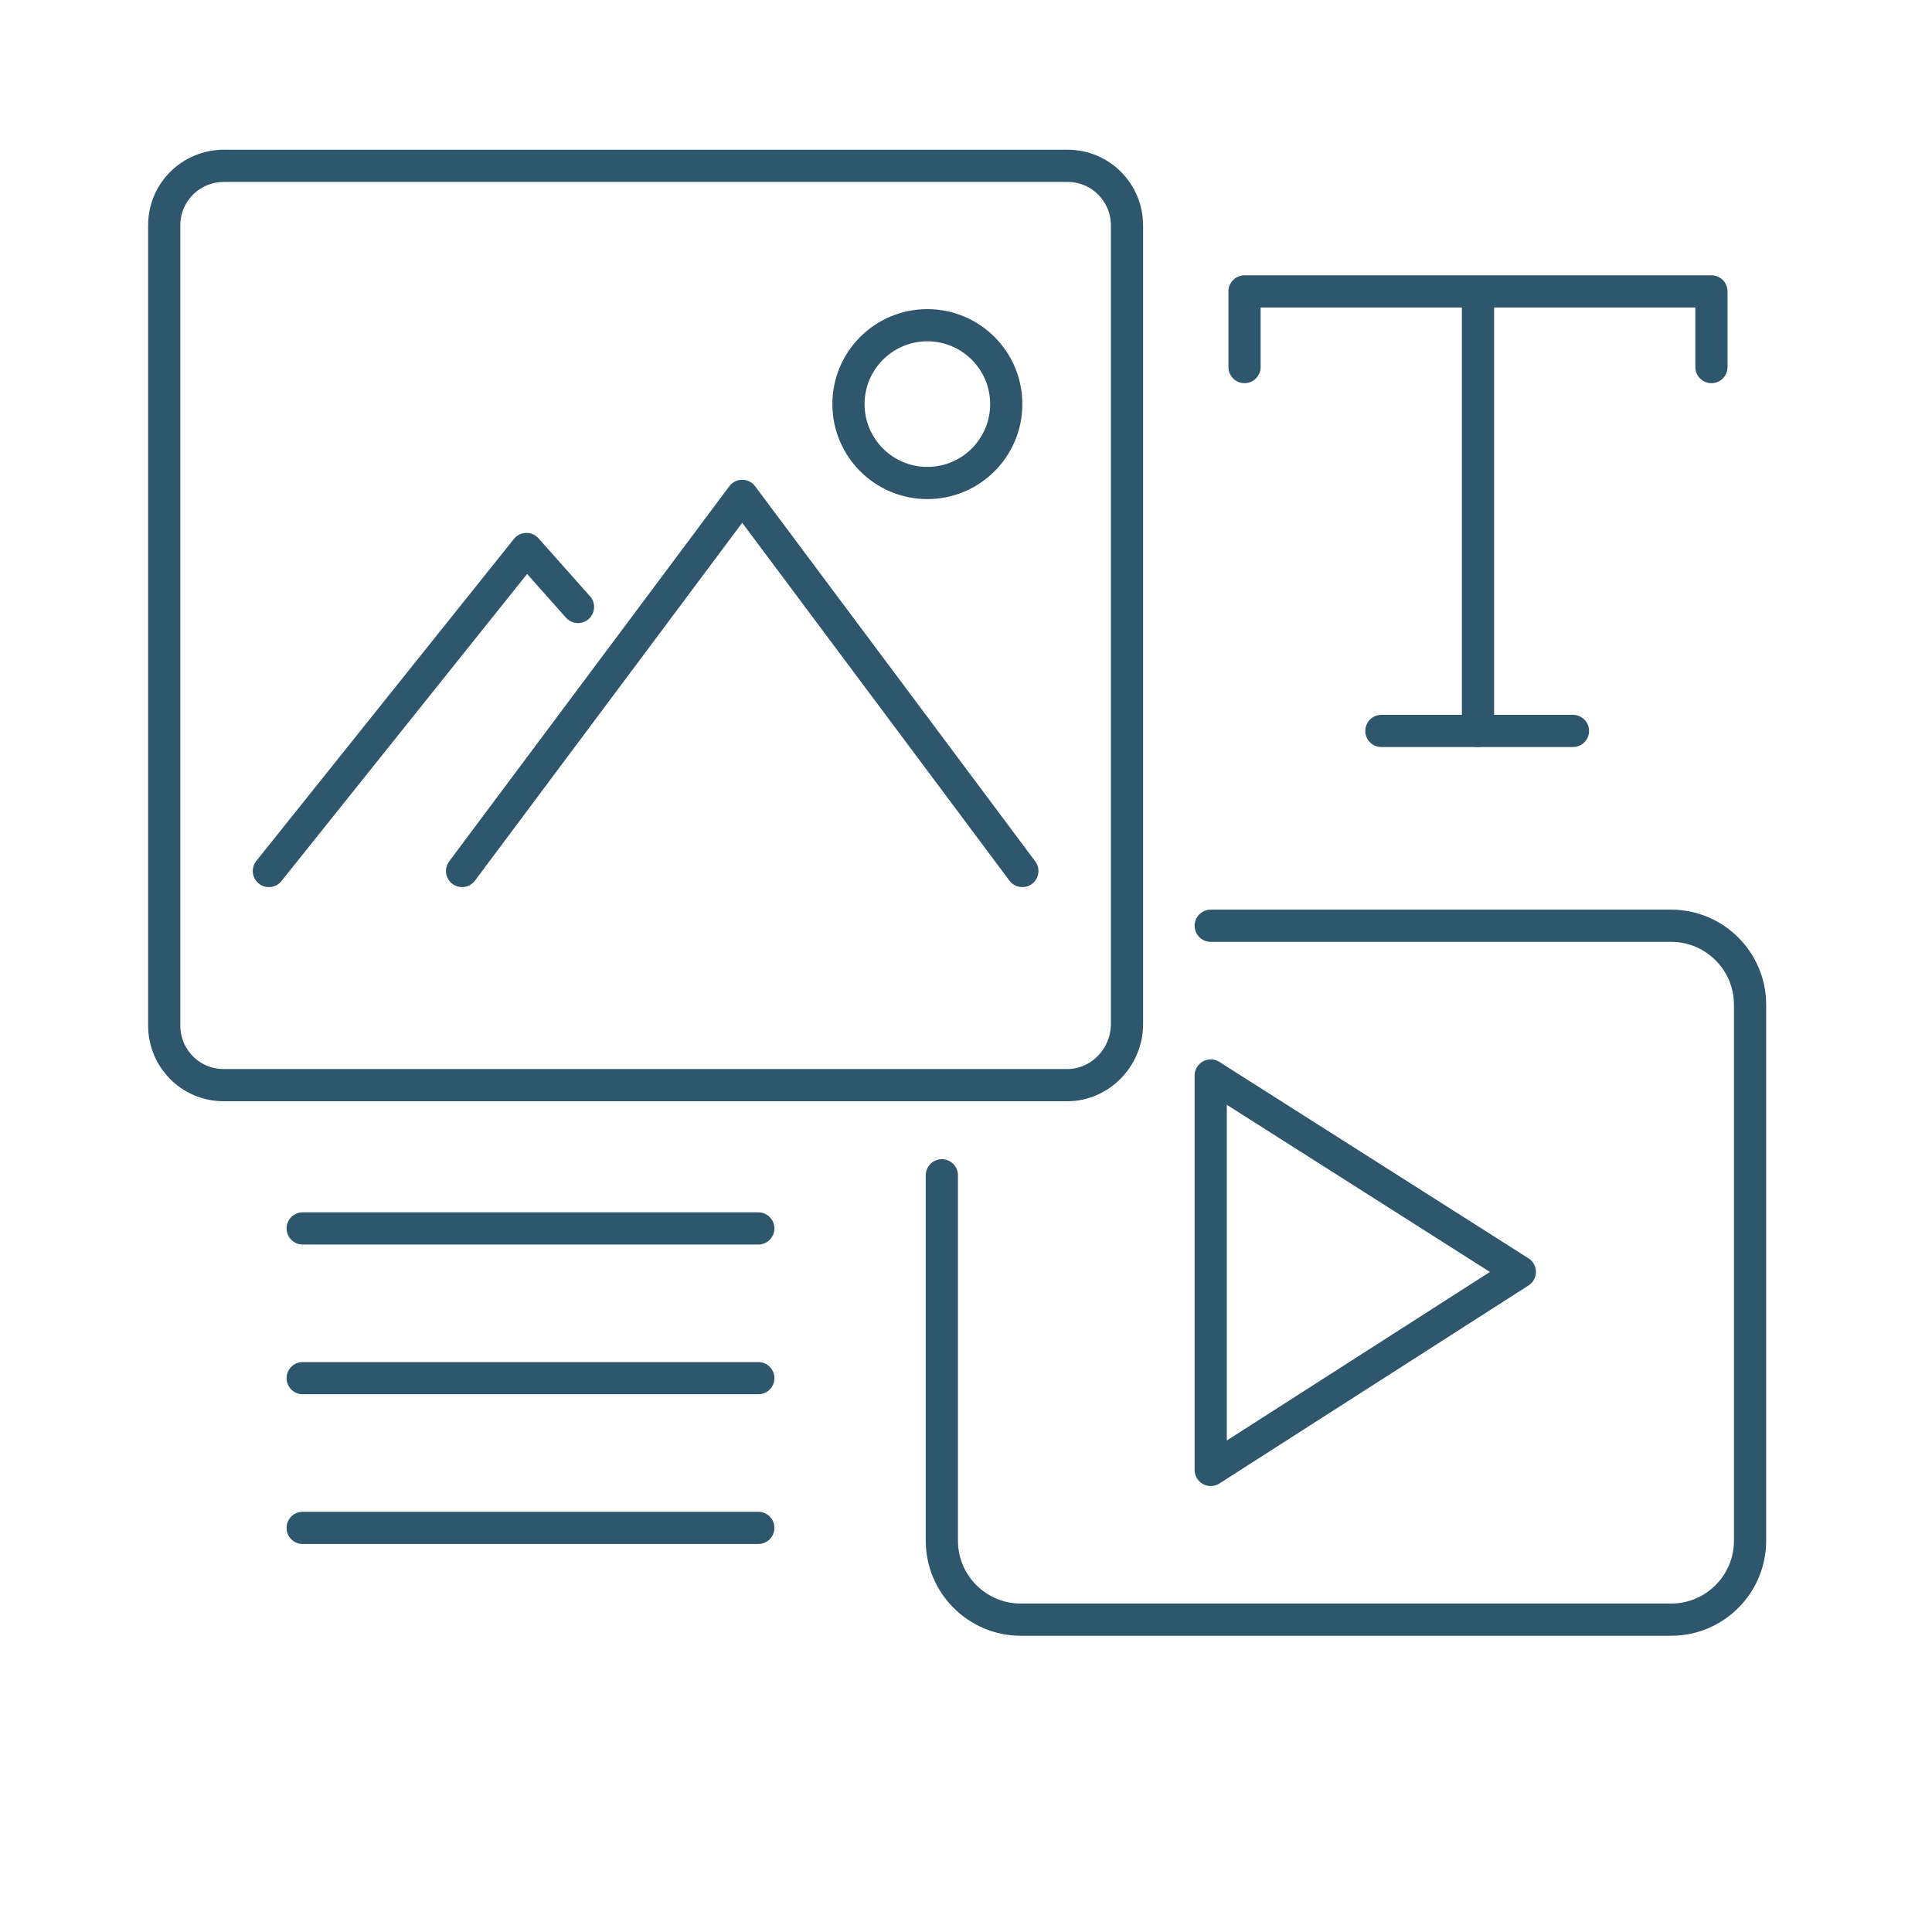
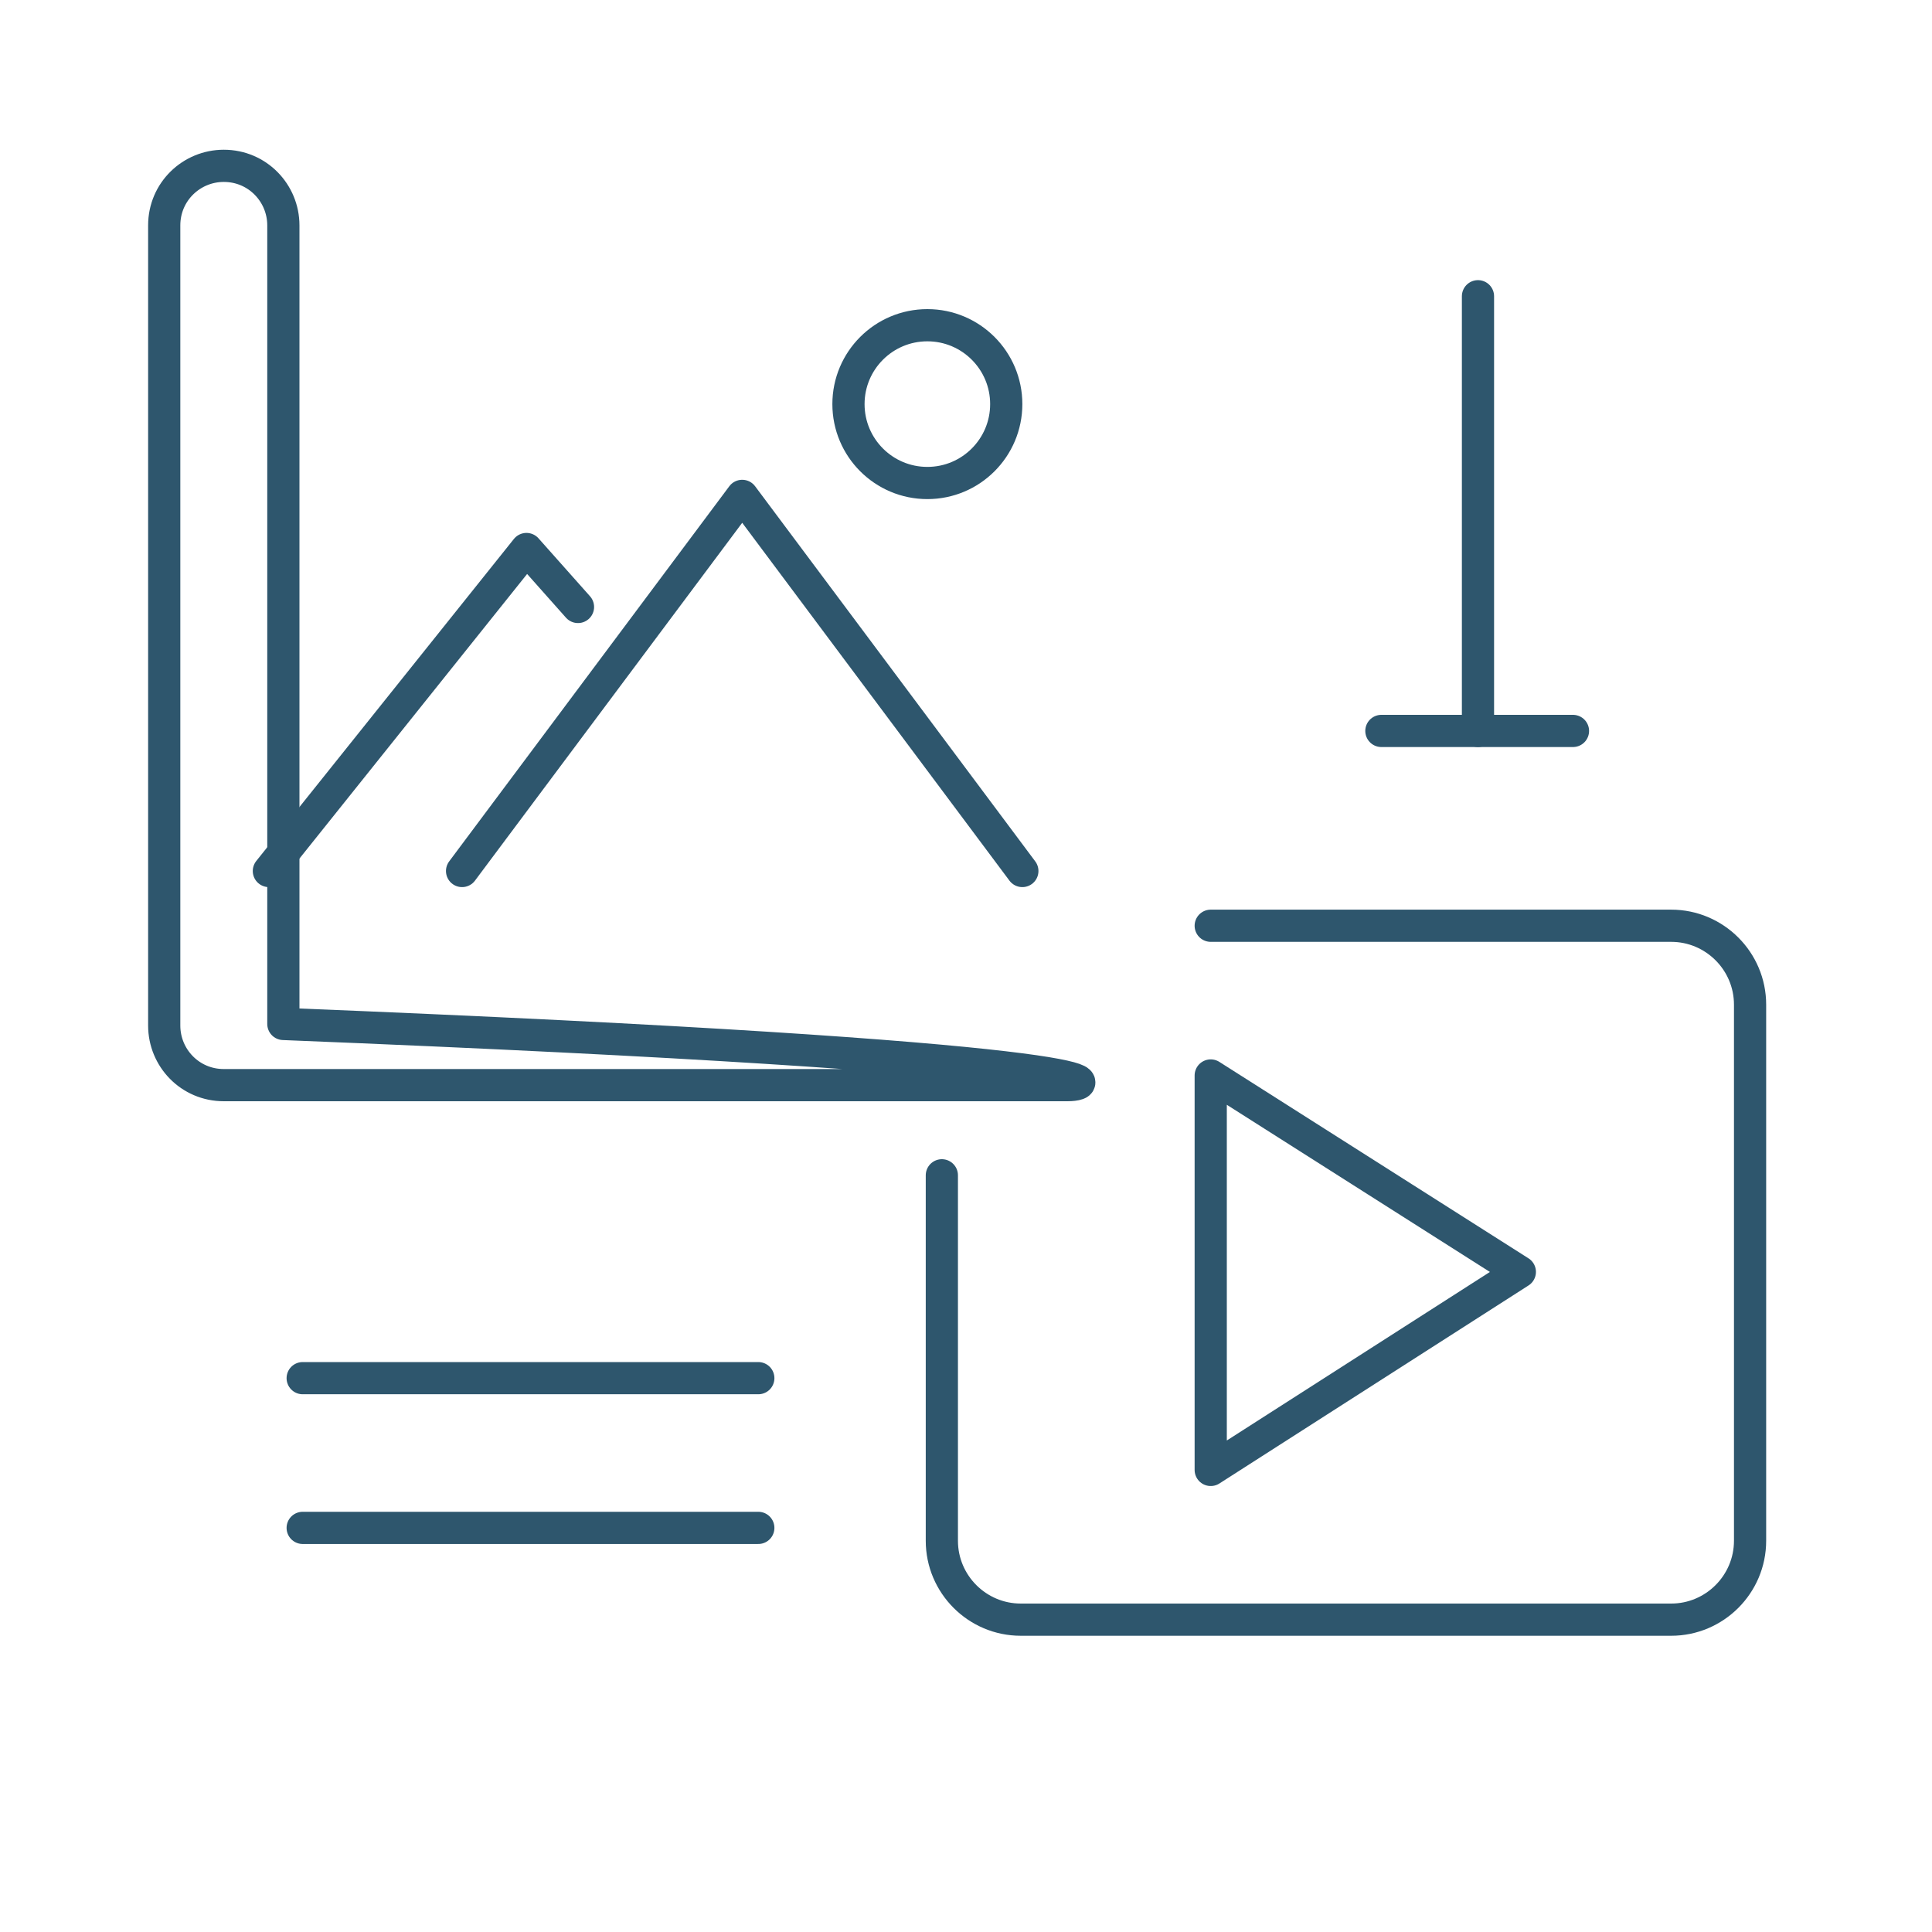
<svg xmlns="http://www.w3.org/2000/svg" version="1.1" id="Layer_1" x="0px" y="0px" width="120px" height="120px" viewBox="0 0 120 120" style="enable-background:new 0 0 120 120;" xml:space="preserve">
  <style type="text/css">
	.st0{fill:none;stroke:#2E566D;stroke-width:2;stroke-linecap:round;stroke-linejoin:round;stroke-miterlimit:10;}
</style>
  <g>
    <g>
      <g>
        <path class="st0" d="M75.2,57.5h28.6c2.7,0,4.9,2.2,4.9,4.9v33.3c0,2.7-2.2,4.9-4.9,4.9H63.4c-2.7,0-4.9-2.2-4.9-4.9V73" />
      </g>
      <g>
        <polygon class="st0" points="75.2,66.8 75.2,91.3 94.4,79    " />
      </g>
    </g>
    <g>
      <g>
        <g>
          <line class="st0" x1="91.8" y1="18.4" x2="91.8" y2="45.4" />
-           <polyline class="st0" points="77.3,22.8 77.3,18.1 106.3,18.1 106.3,22.8     " />
          <line class="st0" x1="85.8" y1="45.4" x2="97.7" y2="45.4" />
        </g>
      </g>
    </g>
    <g>
-       <line class="st0" x1="18.8" y1="76.3" x2="47.1" y2="76.3" />
      <line class="st0" x1="18.8" y1="85.6" x2="47.1" y2="85.6" />
      <line class="st0" x1="18.8" y1="94.9" x2="47.1" y2="94.9" />
    </g>
    <g>
-       <path class="st0" d="M66.3,67.4H13.9c-2.1,0-3.7-1.7-3.7-3.7V14c0-2.1,1.7-3.7,3.7-3.7h52.4c2.1,0,3.7,1.7,3.7,3.7v49.6    C70,65.7,68.3,67.4,66.3,67.4z" />
+       <path class="st0" d="M66.3,67.4H13.9c-2.1,0-3.7-1.7-3.7-3.7V14c0-2.1,1.7-3.7,3.7-3.7c2.1,0,3.7,1.7,3.7,3.7v49.6    C70,65.7,68.3,67.4,66.3,67.4z" />
      <g>
        <g>
          <g>
            <polyline class="st0" points="28.7,54.1 46.1,30.8 63.5,54.1      " />
          </g>
          <g>
            <polyline class="st0" points="35.9,37.7 32.7,34.1 16.7,54.1      " />
          </g>
        </g>
        <ellipse class="st0" cx="57.6" cy="25.1" rx="4.9" ry="4.9" />
      </g>
    </g>
  </g>
</svg>